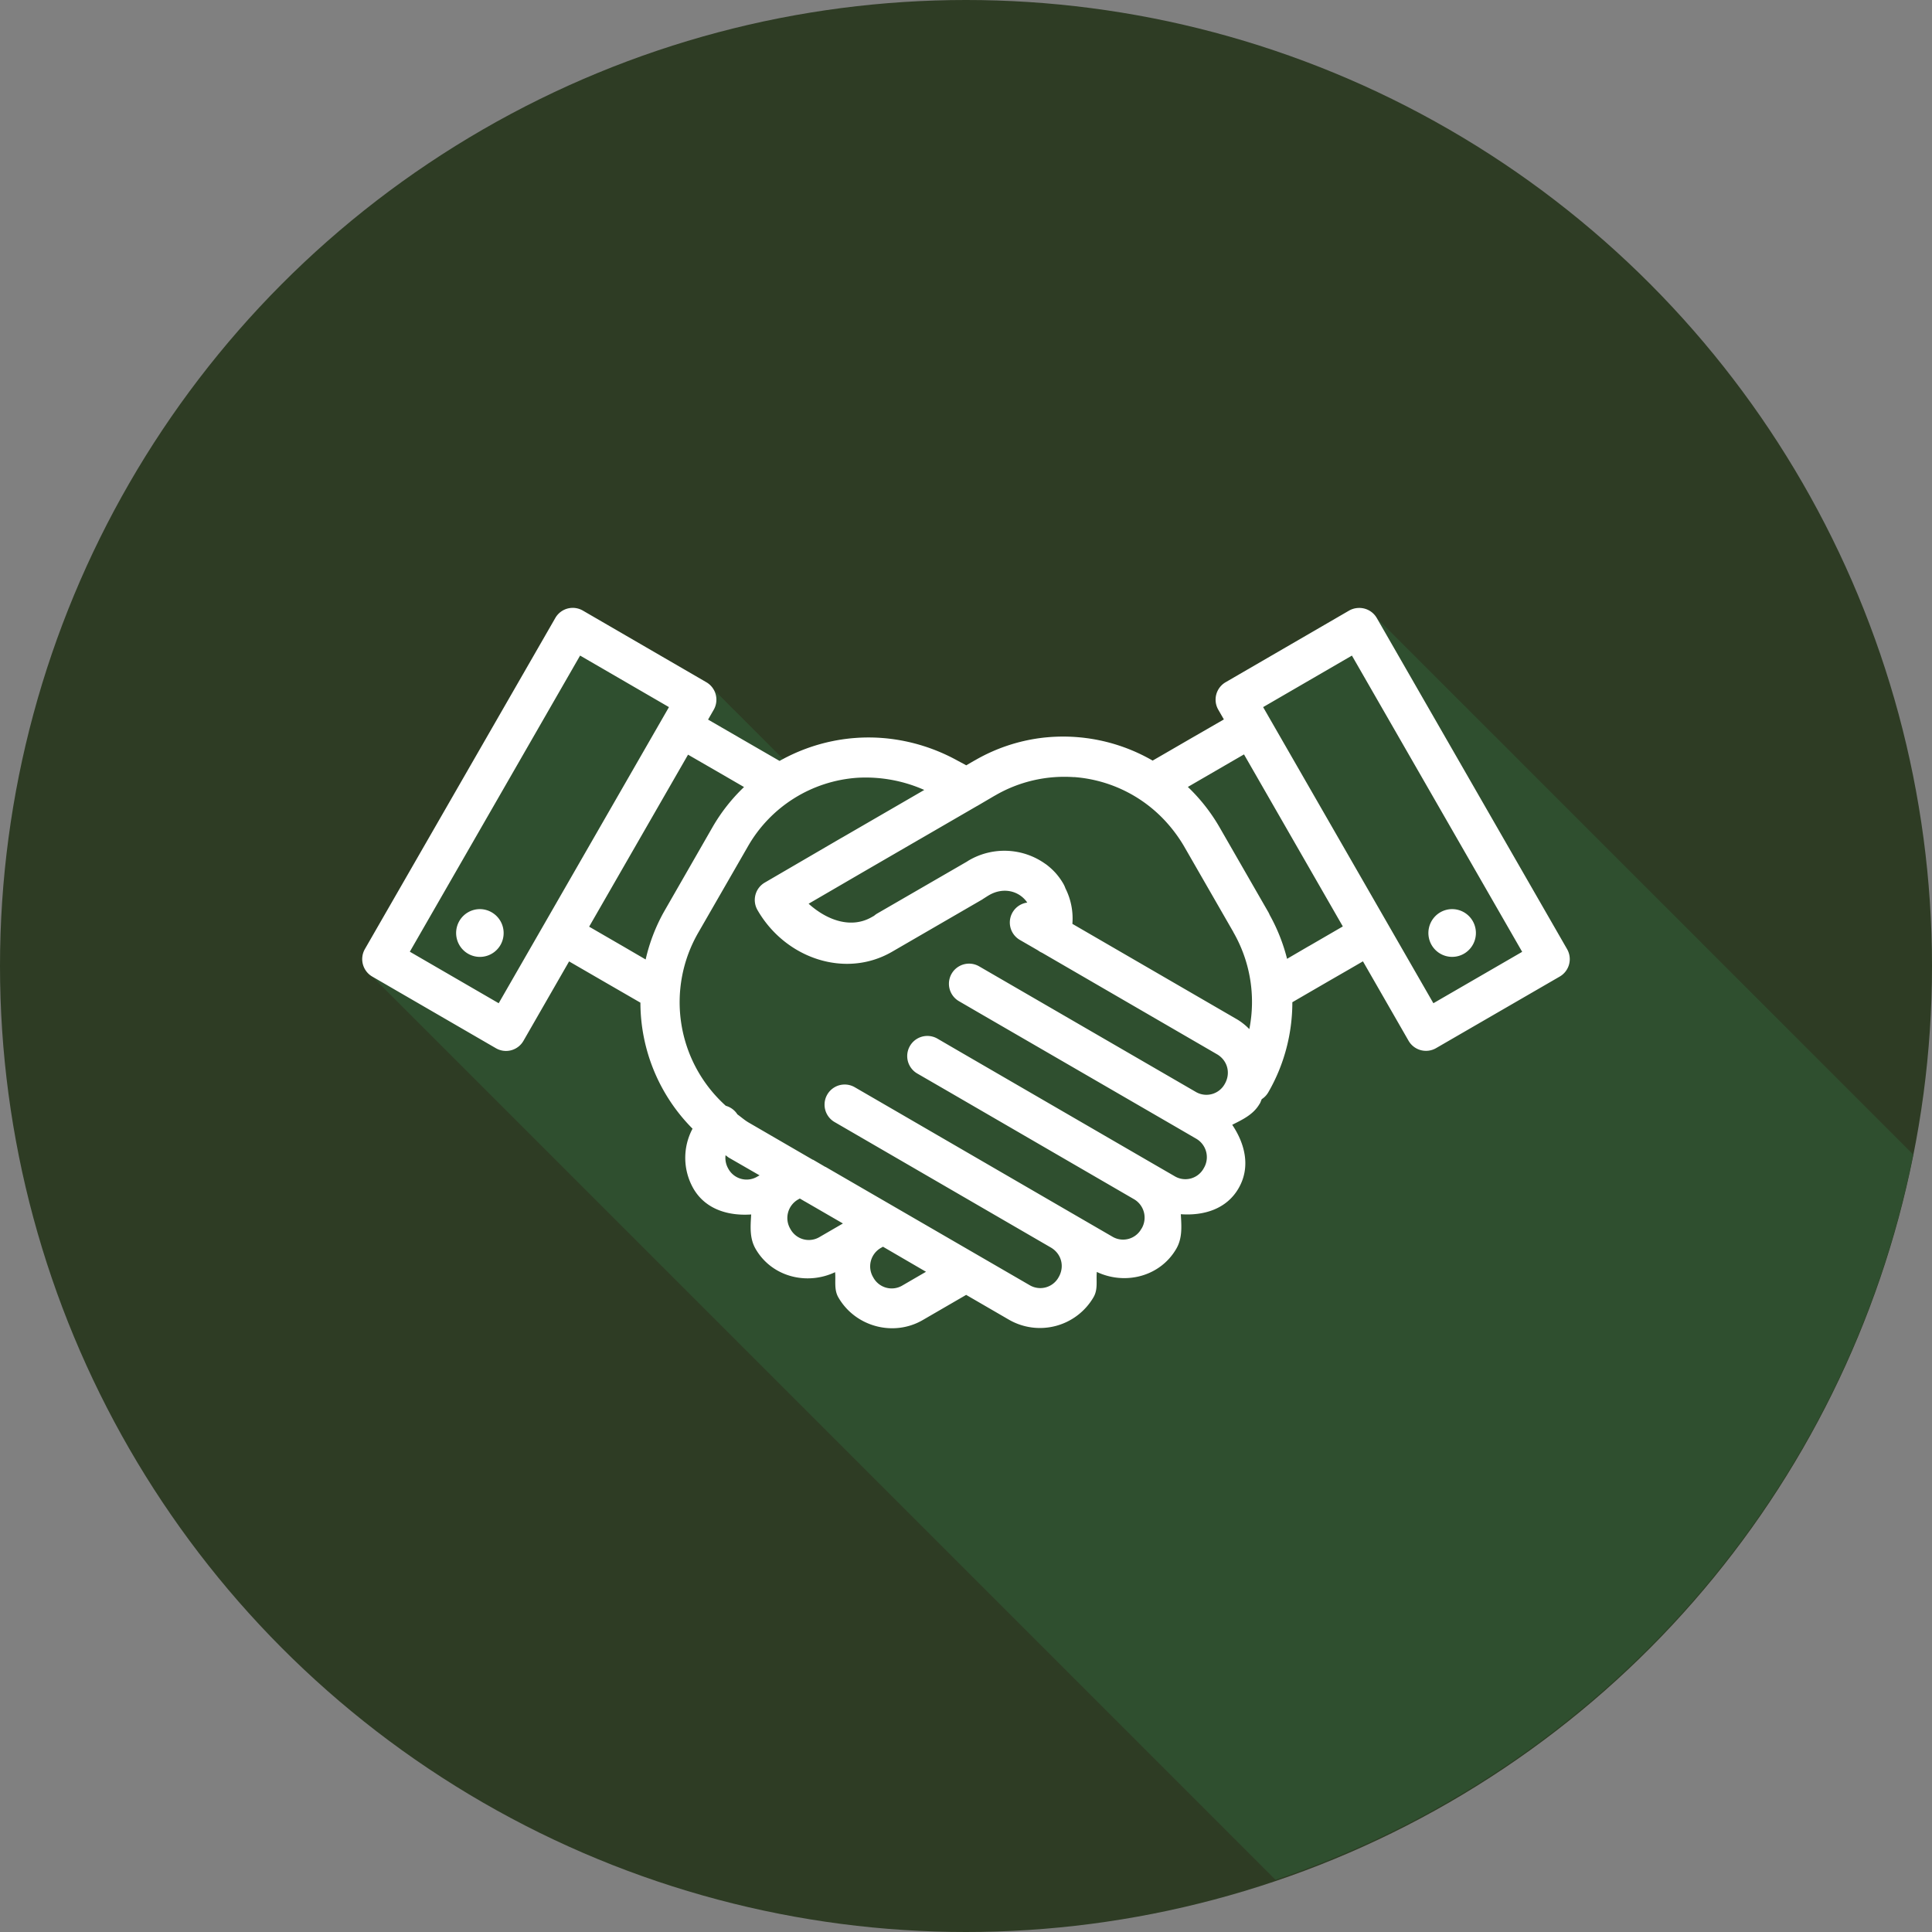
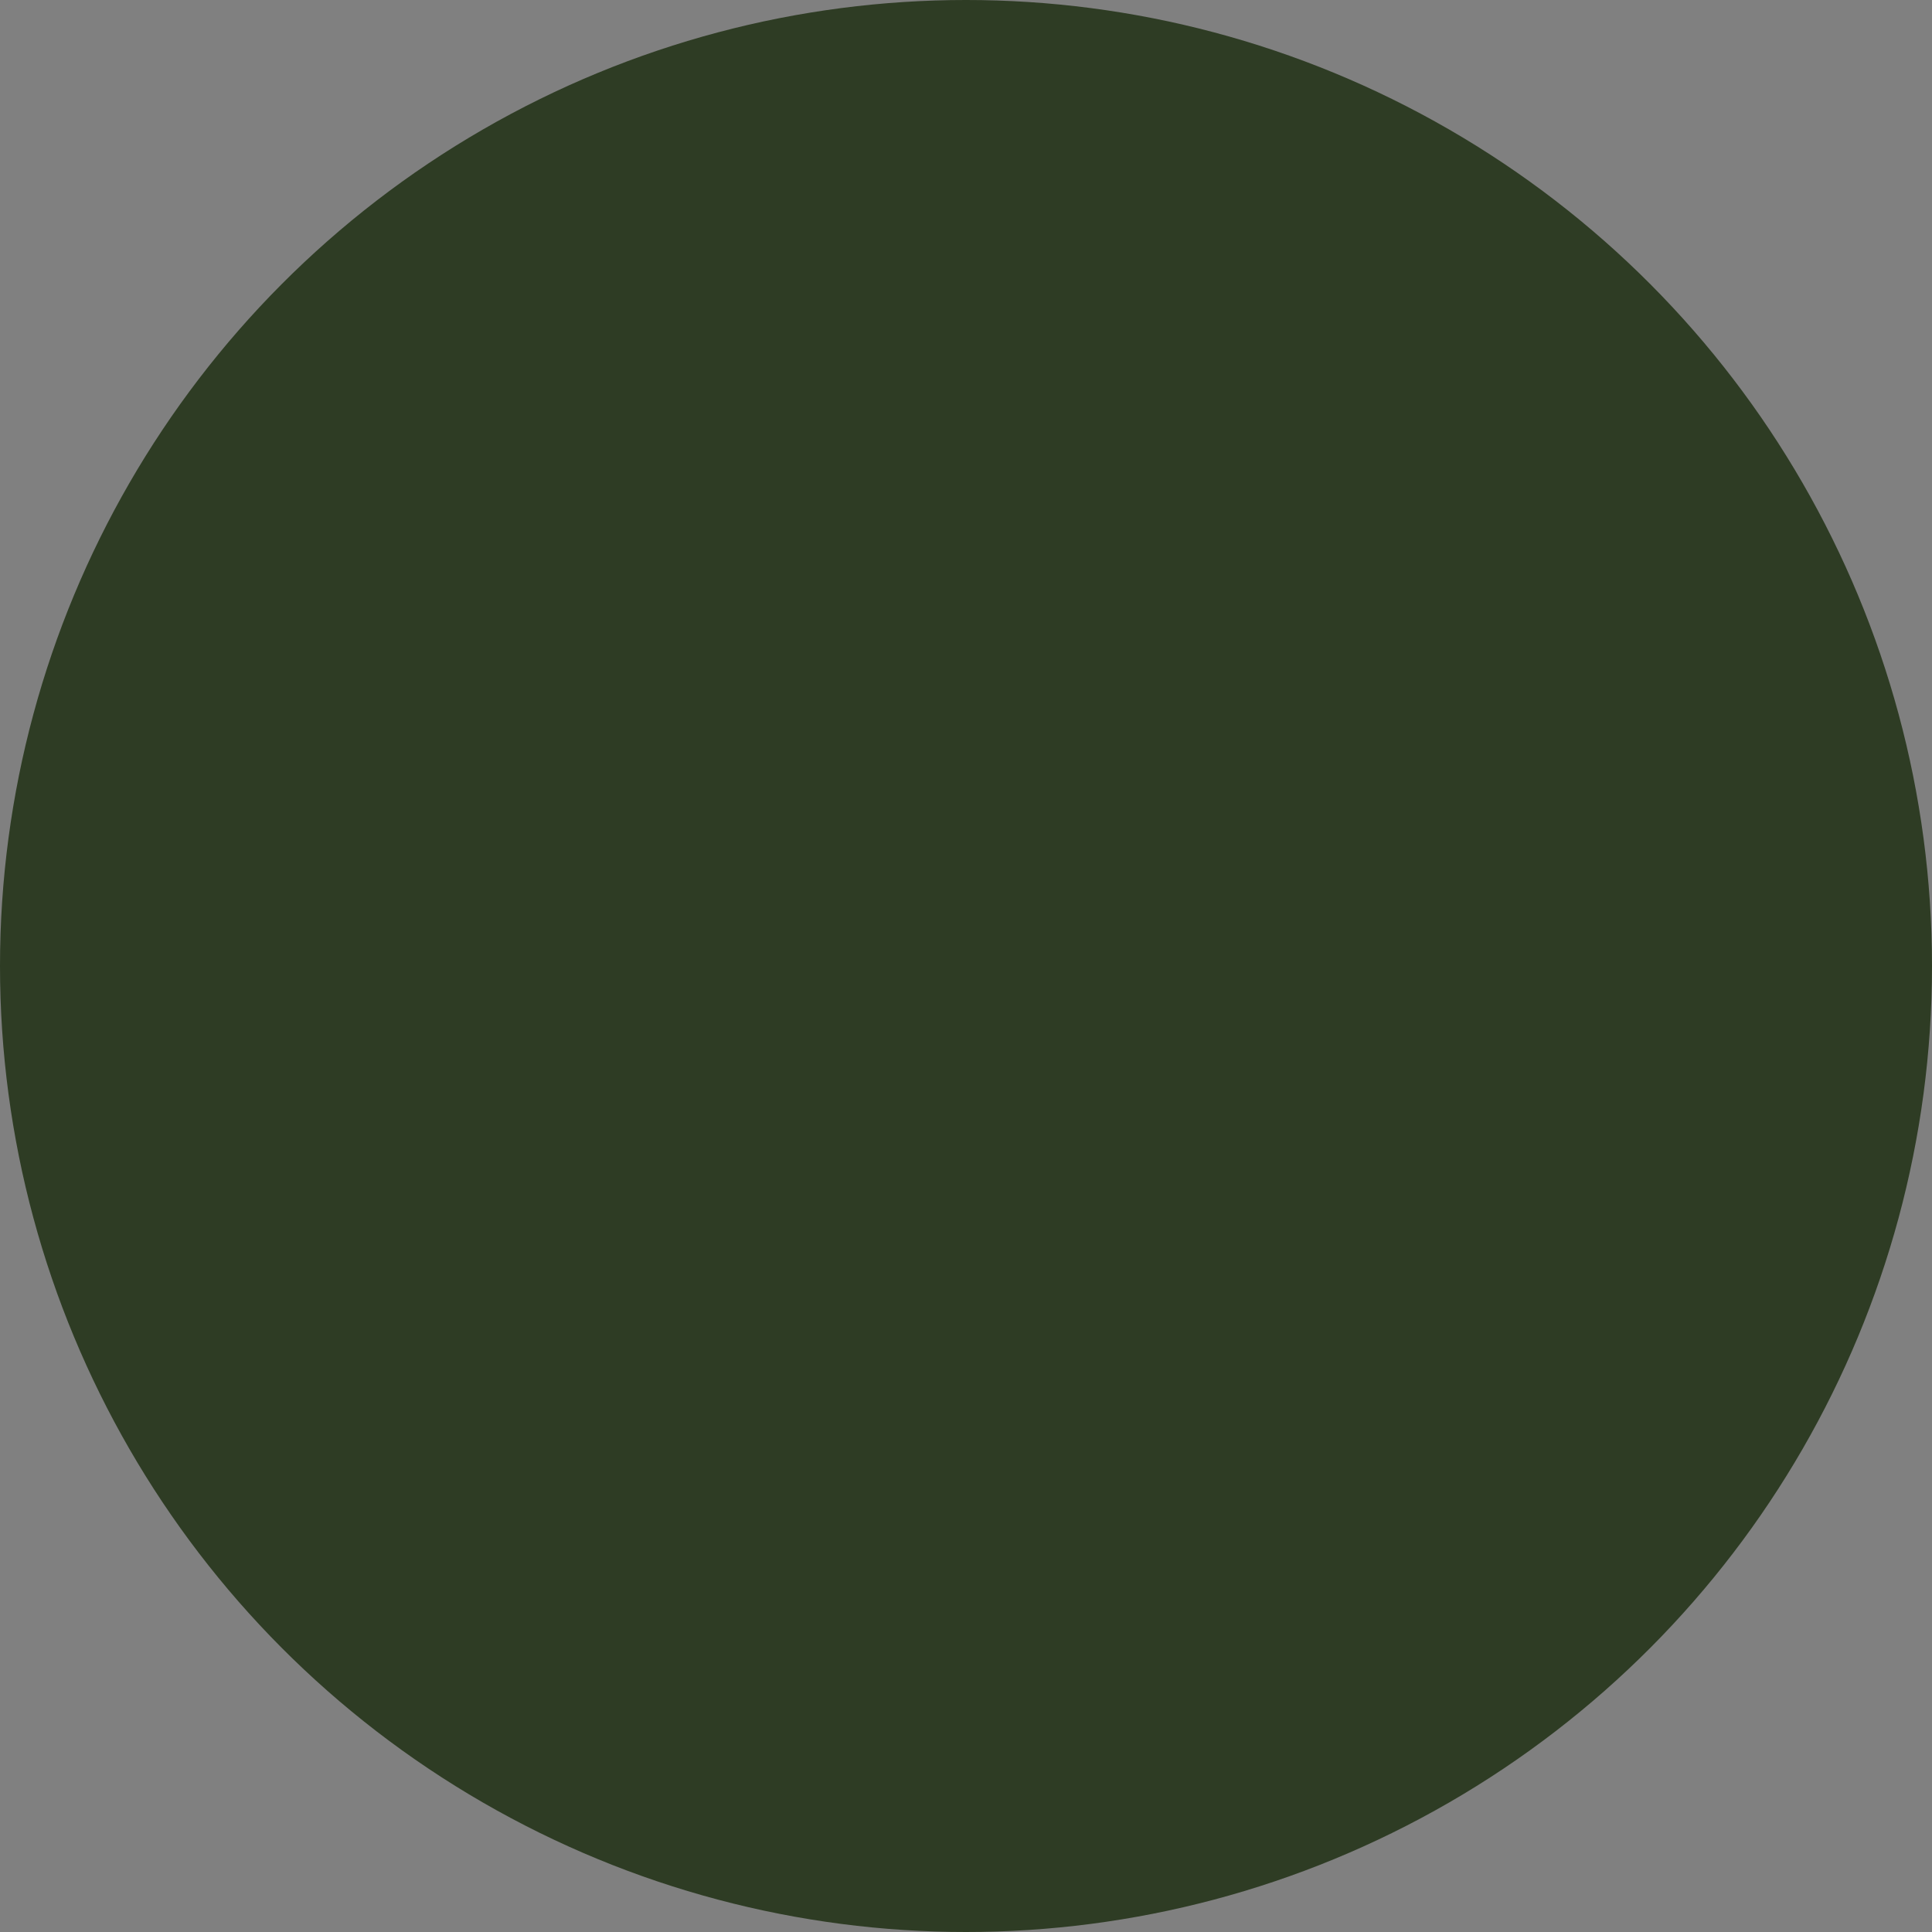
<svg xmlns="http://www.w3.org/2000/svg" width="48" height="48" id="partnership">
  <rect width="100%" height="100%" fill="#808080" stroke="none" />
  <g transform="translate(0 -1004.362)">
    <circle cx="24" cy="1028.362" r="24" fill="#2E3C24" />
-     <path fill="#2F4F2F" d="M14.24 15.102a.501.5 75 0 0-.035.002.501.5 75 0 0-.408.25l-4.73 8.224a.501.5 75 0 0 .183.686l22.44 22.44a24 24 0 0 0 15.843-18.02L34.205 15.355a.5.5 0 0 0-.459-.25.5.5 0 0 0-.226.063l-3.07 1.781a.5.5 0 0 0-.182.682l.138.242-.338.195-.511.295-.512.297-.408.236a4.577 4.577 0 0 0-.645-.304 4.399 4.399 0 0 0-2.955-.07c-.28.092-.555.217-.82.37a.5.5 0 0 0-.002 0l-.21.122-.234-.127a4.489 4.489 0 0 0-4.31-.025l-1.732-1.733a.501.5 75 0 0-.18-.18l-3.07-1.781a.501.5 75 0 0-.239-.066z" color="#000" font-family="sans-serif" font-weight="400" style="line-height:normal;text-indent:0;text-align:start;text-decoration-line:none;text-decoration-style:solid;text-decoration-color:#000;text-transform:none;block-progression:tb;isolation:auto;mix-blend-mode:normal" transform="translate(0 1004.362)" />
-     <path fill="#fff" d="M14.206 1019.465a.501.5 75 0 0-.409.25l-4.73 8.224a.501.5 75 0 0 .183.686l3.073 1.781a.501.5 75 0 0 .681-.183l1.135-1.975.846.49.926.535a4.45 4.45 0 0 0 1.295 3.131 1.54 1.54 0 0 0 .019 1.483c.301.523.87.687 1.438.648-.017.29-.045.586.109.854.399.692 1.266.915 1.976.58.02.213-.032.429.08.625.42.73 1.37.987 2.098.564l1.078-.625 1.069.62a1.541 1.541 0 0 0 2.097-.565c.113-.196.06-.412.08-.625.71.335 1.578.113 1.977-.58.154-.268.126-.565.11-.854.568.04 1.136-.124 1.437-.648.301-.525.159-1.1-.16-1.574.258-.13.528-.255.681-.522a.5.5 0 0 0 .002 0c.022-.037.033-.077.051-.115a.5.5 0 0 0 .16-.166c.395-.68.6-1.456.6-2.242l.394-.229.512-.297.512-.295.336-.195 1.133 1.973a.5.5 0 0 0 .685.183l3.07-1.777a.5.5 0 0 0 .184-.682l-4.728-8.226a.5.5 0 0 0-.46-.25.5.5 0 0 0-.226.064l-3.07 1.781a.5.5 0 0 0-.182.682l.139.242-.338.195-.512.295-.512.297-.408.236a4.446 4.446 0 0 0-2.746-.566 4.382 4.382 0 0 0-1.674.562.5.5 0 0 0-.002 0l-.209.121-.234-.126a4.622 4.622 0 0 0-1.68-.536c-.95-.11-1.902.09-2.724.553l-.926-.535-.85-.492.14-.244a.501.5 75 0 0-.183-.684l-3.07-1.781a.501.5 75 0 0-.273-.066zm.207 1.185 2.207 1.28-4.23 7.357-2.208-1.28 4.23-7.357zm19.175 0 4.23 7.36-2.206 1.277-4.23-7.357 2.206-1.28zm-2.683 2.452 2.457 4.277-.336.195-.512.297a.5.5 0 0 0-.002 0l-.512.299-.023.014a4.514 4.514 0 0 0-.434-1.094.5.5 0 0 0-.035-.072l-1.213-2.11a4.48 4.48 0 0 0-.783-.995l.035-.02.512-.297.512-.297.334-.193zm-13.81.01.845.488.545.316a4.43 4.43 0 0 0-.78.992l-1.212 2.112a4.445 4.445 0 0 0-.452 1.18l-.554-.323-.85-.492 2.457-4.273zm9.589.556a3.43 3.43 0 0 1 2.334 1.166c.151.173.29.364.41.572l1.213 2.11a.5.5 0 0 0 .004.01 3.47 3.47 0 0 1 .394 2.404 1.488 1.488 0 0 0-.304-.242l-4.092-2.373a1.66 1.66 0 0 0-.174-.885.5.5 0 0 0-.033-.078.5.5 0 0 0-.006-.012.5.5 0 0 0-.006-.012 1.643 1.643 0 0 0-.201-.28 1.656 1.656 0 0 0-.248-.222h-.002a1.75 1.75 0 0 0-1.902-.088.5.5 0 0 0-.02.012l-.027.018-2.235 1.293a.5.5 0 0 0-.072.053l-.055.031c-.503.292-1.098.096-1.572-.33l1.332-.775 1.385-.803a.5.5 0 0 0 .014-.01h.004l1.449-.84a.5.5 0 0 0 .002 0l.443-.26h.002a3.415 3.415 0 0 1 1.963-.457zm-5.375.017a3.593 3.593 0 0 1 1.654.303l-.64.371-1.403.813a.5.5 0 0 0-.002 0L19 1026.29a.5.5 0 0 0-.181.681c.694 1.207 2.186 1.708 3.344 1.037l2.24-1.298a.5.5 0 0 0 .02-.014l.116-.074.034-.02c.356-.206.748-.109.949.184a.5.5 0 0 0-.184.928l.45.26a.5.5 0 0 0 .101.059l4.344 2.52c.264.152.35.47.197.737a.52.52 0 0 1-.728.196l-4.864-2.819-.511-.296a.5.5 0 1 0-.502.865l.511.297 4.864 2.818.511.297a.53.53 0 0 1 .196.738.518.518 0 0 1-.729.195l-.512-.296-4.863-2.82-.512-.298a.5.5 0 1 0-.502.866l.512.296.297.172 4.566 2.649a.53.53 0 0 1 .198.736.5.5 0 0 0-.002 0 .519.519 0 0 1-.729.197l-1.023-.593-4.35-2.524-1.025-.594a.5.5 0 0 0-.5.866l5.373 3.117c.264.153.35.47.197.736a.519.519 0 0 1-.728.197l-5.065-2.935a.5.5 0 0 0-.006 0l-.304-.178a.5.5 0 0 0-.008 0l-1.582-.918c-.106-.06-.193-.139-.29-.209a.5.5 0 0 0-.288-.213 3.46 3.46 0 0 1-.674-4.318l1.215-2.111a3.399 3.399 0 0 1 2.736-1.721zm-9.373 3.264a.591.594 0 0 0-.525.297.591.594 0 0 0 .216.81.591.594 0 0 0 .807-.216.591.594 0 0 0-.217-.811.591.594 0 0 0-.281-.08zm24.129 0a.591.594 0 0 0-.283.08.591.594 0 0 0-.215.81.591.594 0 0 0 .806.217.591.594 0 0 0 .217-.81.591.594 0 0 0-.525-.297zm-18.04 6.115c.03.018.053.041.083.06l.764.44a.5.5 0 0 0-.051.027.518.518 0 0 1-.729-.197.537.537 0 0 1-.066-.33zm1.845 1.074.132.078h.002l.938.543-.576.334a.52.52 0 0 1-.729-.197.53.53 0 0 1 .197-.736.5.5 0 0 0 .036-.021zm2.066 1.198 1.07.623-.582.338a.52.52 0 0 1-.728-.198.528.528 0 0 1 .195-.736.5.5 0 0 0 .045-.027z" color="#000" font-family="sans-serif" font-weight="400" overflow="visible" style="line-height:normal;text-indent:0;text-align:start;text-decoration-line:none;text-decoration-style:solid;text-decoration-color:#000;text-transform:none;block-progression:tb;isolation:auto;mix-blend-mode:normal" />
  </g>
</svg>